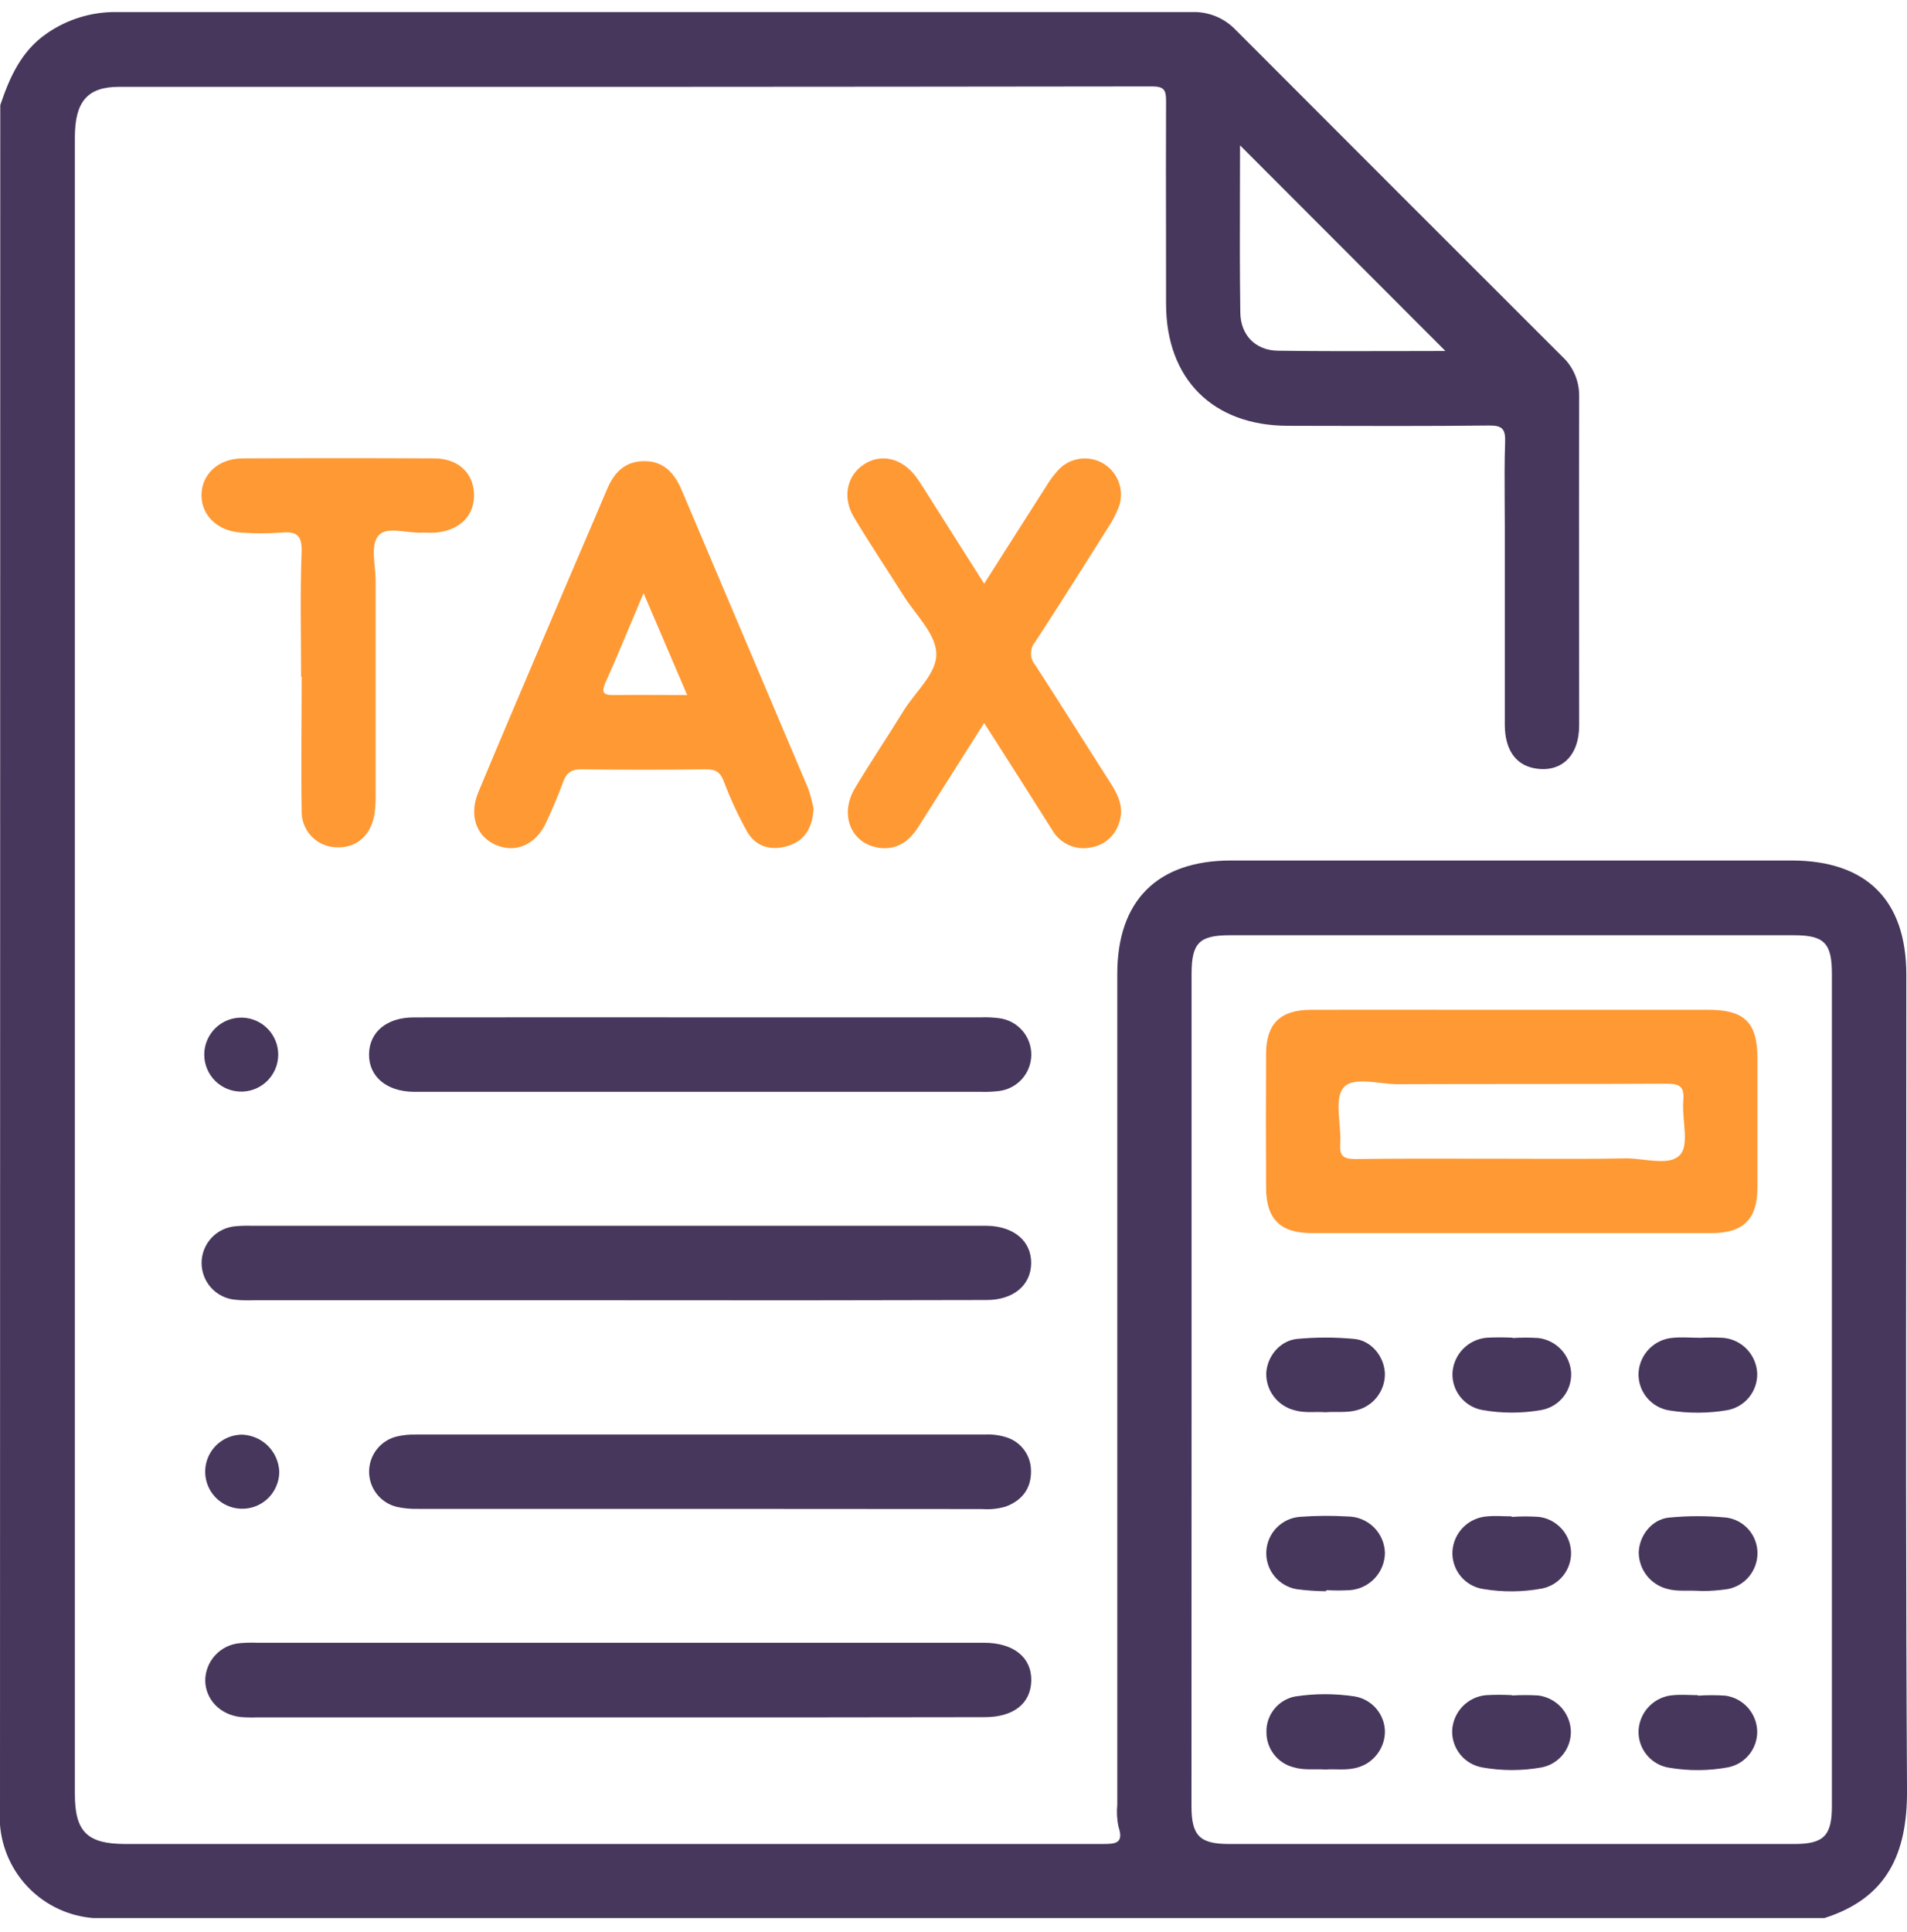
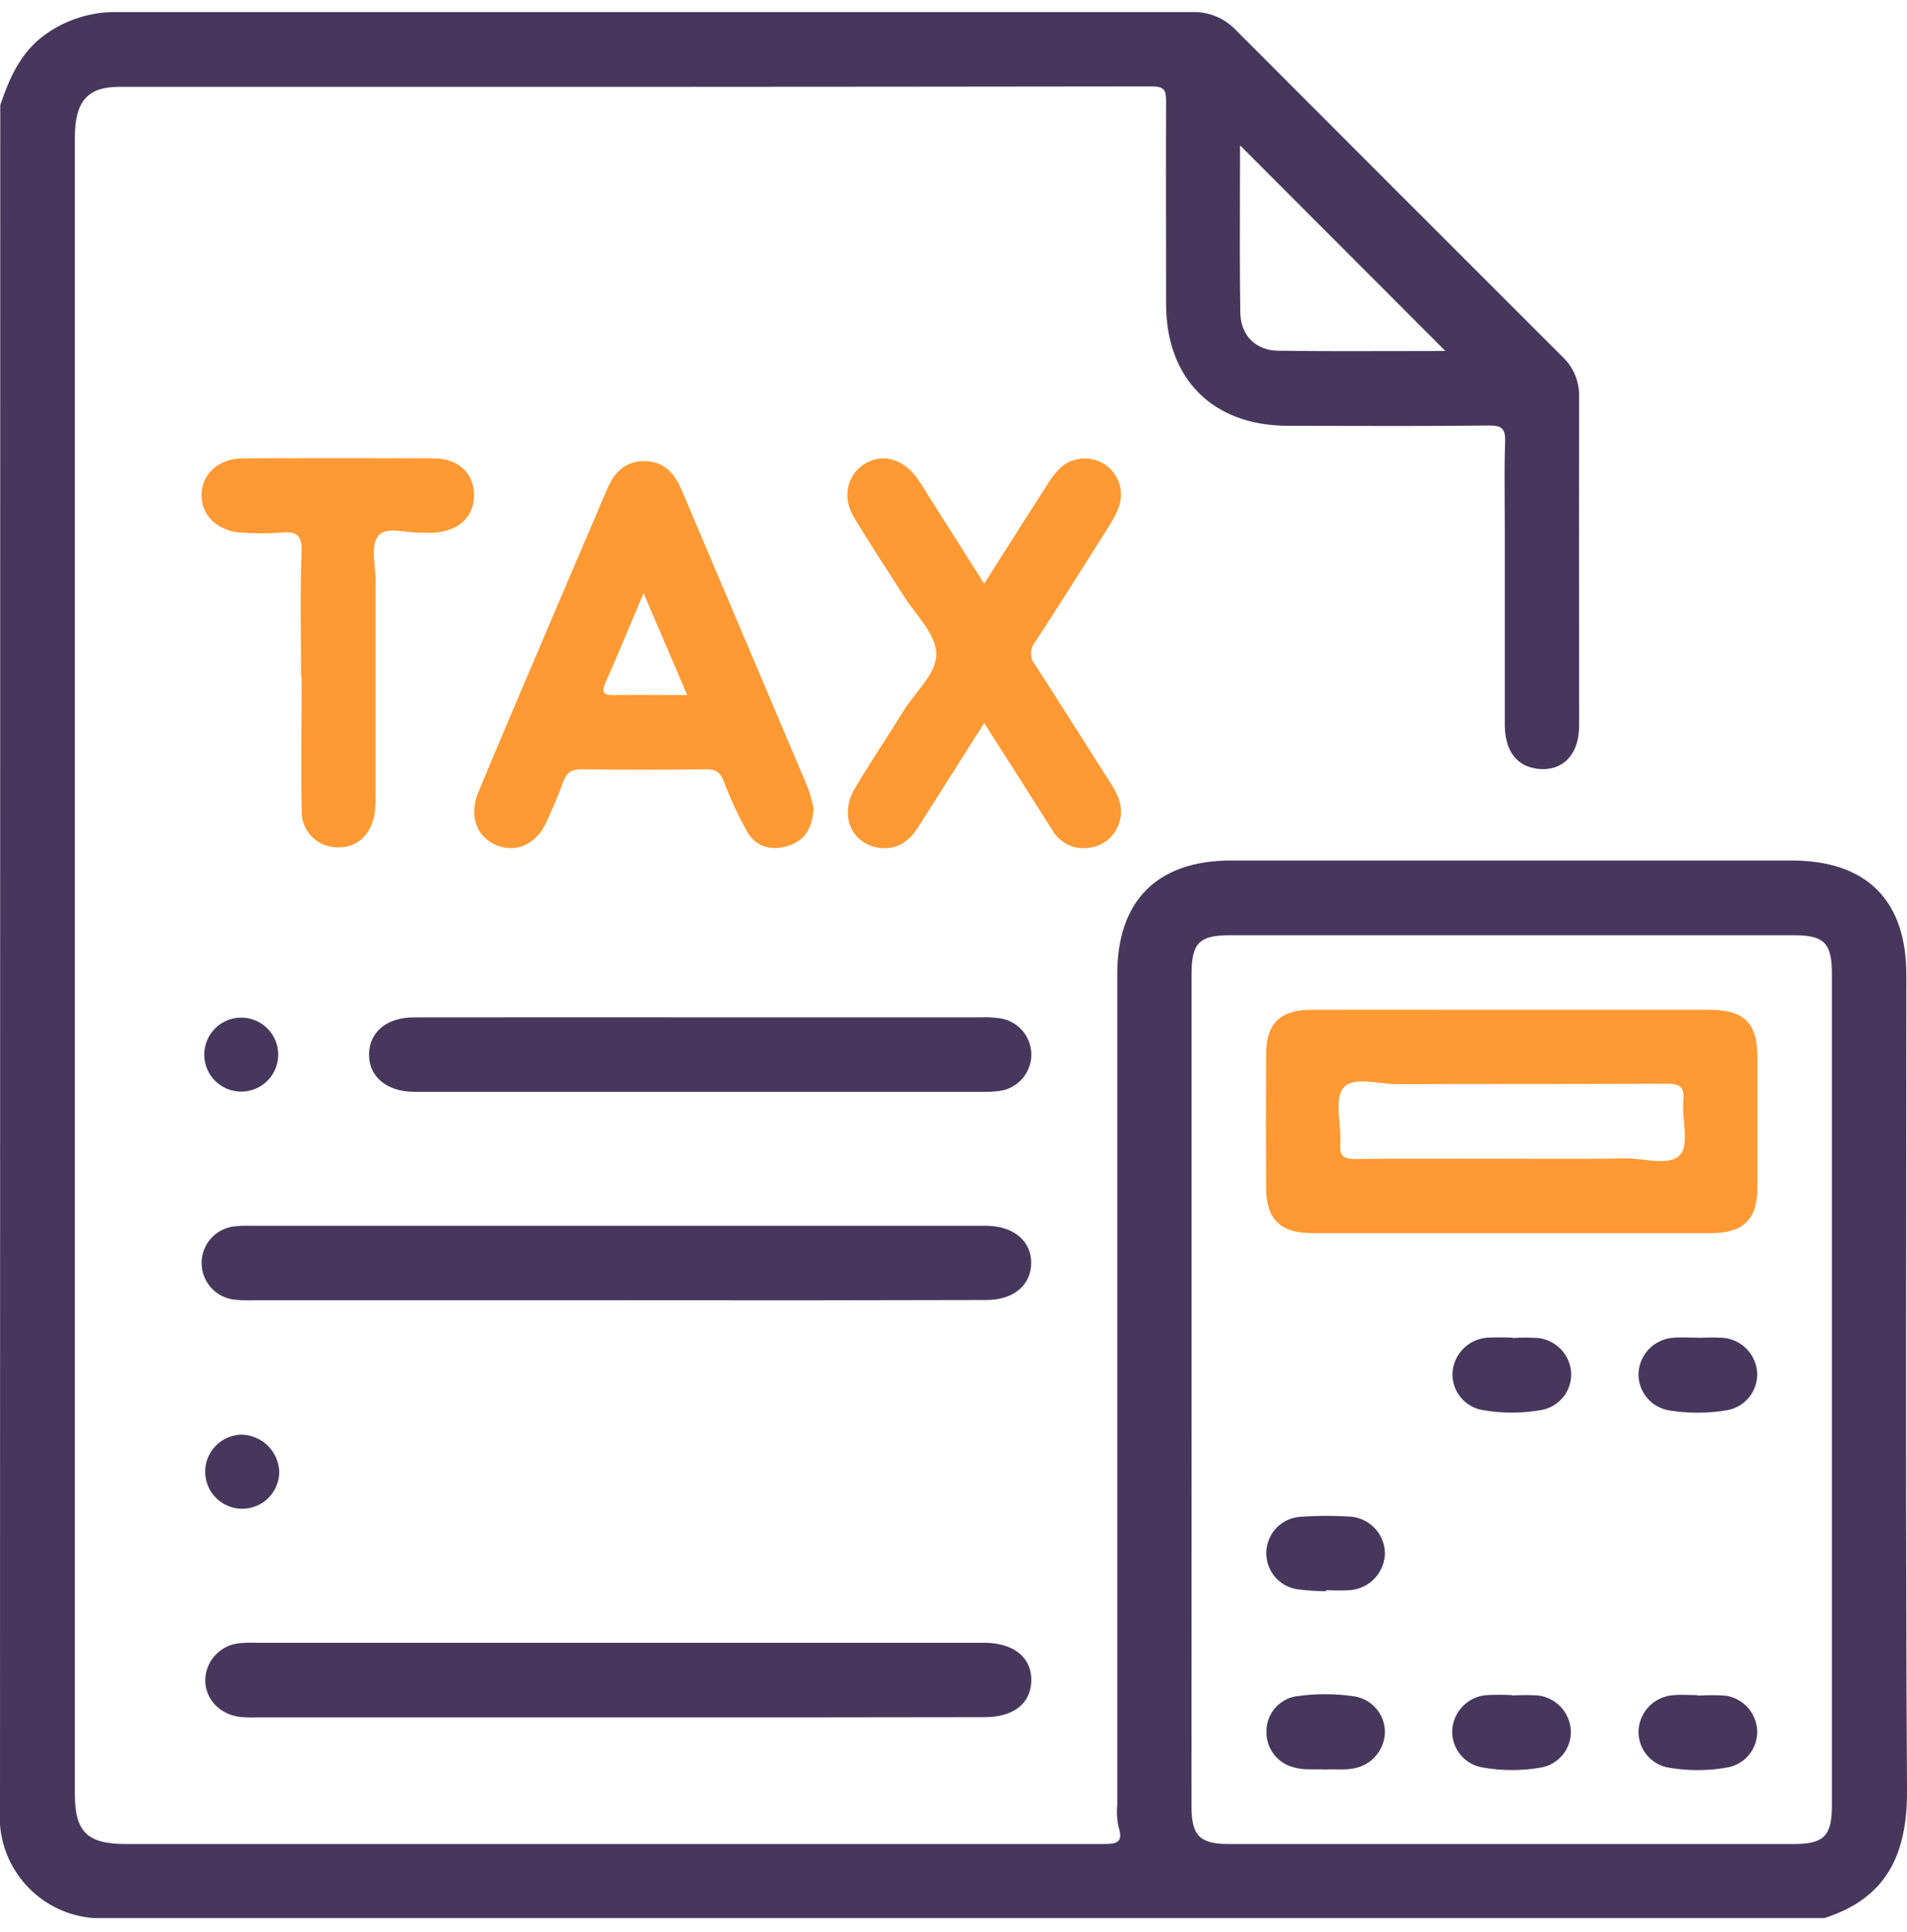
<svg xmlns="http://www.w3.org/2000/svg" width="77" height="78" viewBox="0 0 77 78" fill="none">
  <g opacity="0.8">
    <path d="M24.896 52.484H10.251C10 52.495 9.748 52.488 9.498 52.464C9.125 52.431 8.778 52.259 8.526 51.982C8.275 51.705 8.137 51.343 8.14 50.969C8.143 50.595 8.287 50.236 8.543 49.963C8.799 49.69 9.149 49.524 9.522 49.497C9.746 49.477 9.971 49.472 10.196 49.48H39.859C40.94 49.499 41.644 50.1 41.636 50.987C41.629 51.874 40.925 52.475 39.836 52.475C34.856 52.489 29.876 52.492 24.896 52.484Z" fill="#190533" />
    <path d="M24.958 69.323H10.388C10.163 69.331 9.937 69.326 9.712 69.308C8.884 69.214 8.296 68.598 8.287 67.834C8.29 67.453 8.435 67.087 8.694 66.809C8.953 66.53 9.307 66.358 9.686 66.327C9.911 66.307 10.136 66.302 10.362 66.31H39.725C40.926 66.31 41.657 66.9 41.64 67.837C41.623 68.775 40.91 69.314 39.757 69.314C34.823 69.323 29.89 69.326 24.958 69.323Z" fill="#190533" />
    <path d="M39.738 29.184C38.815 30.638 37.945 32.009 37.079 33.38C36.719 33.945 36.235 34.309 35.531 34.226C34.38 34.088 33.871 32.907 34.517 31.821C35.143 30.768 35.836 29.749 36.472 28.71C36.951 27.924 37.845 27.182 37.806 26.352C37.766 25.566 36.968 24.811 36.487 24.052C35.823 22.994 35.124 21.956 34.482 20.884C34.001 20.086 34.192 19.204 34.871 18.753C35.582 18.28 36.448 18.493 37.019 19.289C37.207 19.553 37.374 19.834 37.548 20.107L39.738 23.561C40.602 22.201 41.42 20.915 42.241 19.632C42.369 19.418 42.517 19.215 42.682 19.027C42.909 18.756 43.227 18.577 43.577 18.523C43.926 18.468 44.283 18.542 44.583 18.731C44.882 18.92 45.102 19.212 45.203 19.551C45.303 19.89 45.277 20.254 45.13 20.576C45.033 20.805 44.916 21.026 44.78 21.235C43.793 22.798 42.81 24.365 41.797 25.913C41.688 26.043 41.629 26.207 41.629 26.376C41.629 26.545 41.688 26.709 41.797 26.839C42.832 28.431 43.836 30.041 44.863 31.642C45.169 32.124 45.388 32.631 45.194 33.196C45.116 33.462 44.962 33.701 44.752 33.882C44.54 34.063 44.281 34.178 44.006 34.215C43.707 34.269 43.4 34.228 43.126 34.098C42.852 33.968 42.626 33.756 42.478 33.491C41.586 32.083 40.691 30.668 39.738 29.184Z" fill="#FF8000" />
    <path d="M28.267 41.066H39.604C39.856 41.056 40.108 41.068 40.358 41.102C40.715 41.15 41.044 41.327 41.28 41.6C41.516 41.873 41.645 42.223 41.641 42.584C41.637 42.945 41.502 43.292 41.26 43.56C41.018 43.829 40.686 43.999 40.328 44.04C40.078 44.07 39.826 44.08 39.574 44.07H16.675C15.596 44.051 14.889 43.447 14.901 42.552C14.912 41.657 15.615 41.07 16.705 41.068C20.558 41.064 24.412 41.063 28.267 41.066Z" fill="#190533" />
-     <path d="M28.318 60.907C24.513 60.907 20.71 60.907 16.907 60.907C16.607 60.916 16.308 60.888 16.016 60.824C15.697 60.745 15.414 60.562 15.212 60.303C15.01 60.044 14.902 59.725 14.903 59.397C14.905 59.069 15.017 58.751 15.222 58.494C15.426 58.237 15.711 58.057 16.031 57.982C16.274 57.926 16.523 57.901 16.773 57.907C24.432 57.907 32.09 57.907 39.749 57.907C40.05 57.889 40.351 57.926 40.638 58.018C40.928 58.108 41.18 58.29 41.359 58.536C41.537 58.781 41.632 59.078 41.629 59.381C41.64 60.067 41.282 60.56 40.621 60.809C40.309 60.903 39.982 60.939 39.657 60.914L28.318 60.907Z" fill="#190533" />
    <path d="M12.157 27.325C12.157 25.649 12.114 23.969 12.178 22.295C12.204 21.59 11.967 21.44 11.339 21.5C10.815 21.539 10.288 21.539 9.763 21.5C8.793 21.449 8.128 20.811 8.136 19.978C8.144 19.146 8.81 18.509 9.79 18.504C12.367 18.49 14.946 18.49 17.526 18.504C18.492 18.504 19.106 19.08 19.14 19.924C19.176 20.796 18.575 21.413 17.59 21.498C17.417 21.513 17.24 21.498 17.065 21.498C16.447 21.542 15.605 21.22 15.276 21.624C14.946 22.029 15.166 22.813 15.166 23.434C15.166 26.314 15.166 29.194 15.166 32.073C15.174 32.347 15.157 32.621 15.116 32.892C14.959 33.755 14.362 34.25 13.569 34.201C13.381 34.195 13.195 34.152 13.023 34.075C12.851 33.997 12.696 33.886 12.567 33.748C12.438 33.611 12.337 33.449 12.271 33.272C12.204 33.096 12.173 32.908 12.18 32.719C12.151 30.917 12.18 29.113 12.18 27.31L12.157 27.325Z" fill="#FF8000" />
    <path d="M9.793 41.077C10.18 41.091 10.546 41.254 10.815 41.533C11.084 41.811 11.234 42.183 11.234 42.57C11.234 42.957 11.084 43.329 10.815 43.607C10.546 43.885 10.18 44.049 9.793 44.062C9.593 44.069 9.393 44.036 9.206 43.964C9.018 43.893 8.848 43.784 8.703 43.645C8.559 43.505 8.444 43.338 8.366 43.154C8.287 42.969 8.247 42.77 8.247 42.57C8.247 42.369 8.287 42.171 8.366 41.986C8.444 41.801 8.559 41.635 8.703 41.495C8.848 41.356 9.018 41.247 9.206 41.175C9.393 41.104 9.593 41.07 9.793 41.077Z" fill="#190533" />
    <path d="M11.275 59.383C11.28 59.679 11.196 59.97 11.035 60.219C10.874 60.467 10.643 60.663 10.371 60.78C10.099 60.897 9.798 60.93 9.507 60.876C9.215 60.822 8.947 60.682 8.735 60.475C8.523 60.268 8.378 60.003 8.317 59.713C8.256 59.423 8.283 59.121 8.393 58.847C8.504 58.572 8.694 58.336 8.939 58.17C9.184 58.003 9.473 57.913 9.769 57.91C10.159 57.923 10.53 58.081 10.809 58.353C11.088 58.626 11.254 58.994 11.275 59.383Z" fill="#190533" />
    <path fill-rule="evenodd" clip-rule="evenodd" d="M0.011 4.243C0.388 3.124 0.855 2.064 1.881 1.356C2.709 0.778 3.697 0.474 4.706 0.486H48.147C48.472 0.477 48.795 0.537 49.095 0.66C49.395 0.784 49.666 0.969 49.891 1.203C54.278 5.598 58.672 9.992 63.074 14.387C63.295 14.591 63.47 14.838 63.588 15.114C63.706 15.39 63.766 15.688 63.762 15.988C63.755 18.943 63.758 21.899 63.76 24.854C63.761 26.332 63.762 27.81 63.762 29.288C63.762 30.525 63.022 31.21 61.952 31.011C61.199 30.87 60.764 30.258 60.76 29.263V21.223C60.76 20.9 60.758 20.577 60.755 20.254C60.75 19.448 60.745 18.643 60.773 17.843C60.79 17.328 60.667 17.17 60.125 17.176C57.646 17.203 55.165 17.196 52.686 17.189H52.685L52.01 17.187C48.976 17.187 47.089 15.304 47.083 12.274C47.083 11.363 47.082 10.453 47.081 9.543V9.54C47.078 7.721 47.075 5.902 47.083 4.083C47.083 3.65 47.019 3.488 46.518 3.488C32.613 3.506 18.709 3.511 4.806 3.505C3.529 3.505 3.023 4.104 3.023 5.546V62.197V72.418C3.023 73.939 3.522 74.433 5.062 74.433H44.518C45.045 74.433 45.386 74.414 45.162 73.736C45.1 73.442 45.084 73.14 45.113 72.841V39.318C45.113 36.35 46.733 34.734 49.712 34.734H72.329C75.363 34.734 76.973 36.333 76.973 39.348C76.973 42.274 76.971 45.199 76.968 48.125V48.125C76.96 56.17 76.953 64.216 77.001 72.261C77.016 74.821 76.197 76.617 73.666 77.423H3.767C2.793 77.347 1.879 76.925 1.189 76.235C0.498 75.544 0.077 74.63 0 73.657L0.011 4.243ZM48.113 56.074V39.313C48.113 38.064 48.42 37.753 49.654 37.751H72.425C73.659 37.751 73.968 38.064 73.968 39.313V72.905C73.968 74.097 73.638 74.433 72.461 74.433H49.616C48.441 74.433 48.109 74.097 48.109 72.905C48.109 67.296 48.111 61.685 48.113 56.074ZM56.484 14.172C57.114 14.17 57.74 14.168 58.362 14.168L50.07 5.867C50.07 6.496 50.068 7.131 50.066 7.769C50.062 9.375 50.057 11.002 50.081 12.62C50.094 13.537 50.701 14.146 51.601 14.157C53.235 14.18 54.87 14.176 56.484 14.172Z" fill="#190533" />
    <path fill-rule="evenodd" clip-rule="evenodd" d="M31.86 34.131C32.485 33.922 32.807 33.427 32.85 32.636C32.795 32.362 32.722 32.093 32.632 31.828L27.517 19.765C27.225 19.093 26.797 18.611 26.01 18.615C25.223 18.619 24.786 19.082 24.504 19.765C24.166 20.567 23.823 21.366 23.48 22.163C23.192 22.833 22.905 23.503 22.62 24.174C22.363 24.779 22.106 25.383 21.848 25.987C21 27.977 20.152 29.968 19.319 31.966C18.914 32.922 19.245 33.787 20.044 34.116C20.842 34.446 21.647 34.086 22.057 33.192C22.308 32.649 22.543 32.099 22.75 31.534C22.882 31.175 23.095 31.054 23.472 31.054C25.149 31.075 26.827 31.075 28.506 31.054C28.89 31.05 29.08 31.165 29.223 31.531C29.485 32.232 29.8 32.913 30.165 33.566C30.532 34.211 31.182 34.357 31.86 34.131ZM26.686 28.053C27.029 28.055 27.381 28.056 27.747 28.056L25.986 23.943C25.821 24.332 25.663 24.709 25.509 25.075C25.148 25.935 24.81 26.742 24.455 27.534C24.279 27.93 24.332 28.066 24.784 28.056C25.406 28.047 26.029 28.05 26.686 28.053Z" fill="#FF8000" />
-     <path d="M53.52 57.005C53.1 56.974 52.676 57.048 52.258 56.922C51.93 56.837 51.641 56.644 51.435 56.375C51.23 56.105 51.122 55.774 51.128 55.436C51.158 54.76 51.673 54.117 52.371 54.046C53.14 53.973 53.914 53.973 54.682 54.046C55.379 54.112 55.891 54.763 55.919 55.44C55.925 55.778 55.816 56.107 55.611 56.376C55.406 56.645 55.117 56.837 54.789 56.922C54.366 57.04 53.942 56.969 53.52 57.005Z" fill="#190533" />
    <path d="M61.076 54.01C61.424 53.987 61.773 53.987 62.121 54.01C62.471 54.054 62.795 54.219 63.036 54.476C63.277 54.734 63.42 55.068 63.44 55.421C63.453 55.773 63.339 56.119 63.117 56.394C62.895 56.669 62.582 56.854 62.234 56.916C61.447 57.055 60.641 57.055 59.854 56.916C59.506 56.854 59.192 56.669 58.97 56.394C58.748 56.119 58.633 55.774 58.647 55.421C58.668 55.056 58.82 54.711 59.075 54.45C59.33 54.188 59.671 54.028 60.035 53.997C60.383 53.979 60.732 53.979 61.08 53.997L61.076 54.01Z" fill="#190533" />
    <path d="M68.613 54.002C68.937 53.984 69.261 53.984 69.585 54.002C69.949 54.036 70.289 54.201 70.54 54.466C70.792 54.732 70.938 55.08 70.952 55.445C70.959 55.798 70.839 56.141 70.614 56.413C70.389 56.684 70.074 56.866 69.726 56.925C68.963 57.053 68.184 57.056 67.419 56.935C67.056 56.882 66.727 56.696 66.494 56.412C66.261 56.129 66.143 55.77 66.161 55.404C66.185 55.038 66.341 54.695 66.6 54.436C66.859 54.178 67.203 54.022 67.568 53.999C67.912 53.967 68.265 53.999 68.613 53.999V54.002Z" fill="#190533" />
    <path d="M53.547 64.231C53.149 64.228 52.752 64.2 52.358 64.148C52.003 64.088 51.682 63.901 51.456 63.621C51.23 63.342 51.114 62.989 51.13 62.629C51.147 62.27 51.294 61.928 51.544 61.67C51.795 61.412 52.131 61.254 52.49 61.227C53.137 61.179 53.786 61.175 54.434 61.214C54.825 61.219 55.199 61.377 55.477 61.653C55.754 61.929 55.913 62.303 55.92 62.694C55.913 63.072 55.765 63.434 55.507 63.709C55.248 63.985 54.897 64.154 54.52 64.186C54.197 64.205 53.872 64.205 53.548 64.186L53.547 64.231Z" fill="#190533" />
-     <path d="M61.036 61.231C61.409 61.204 61.783 61.204 62.155 61.231C62.504 61.28 62.825 61.451 63.059 61.714C63.294 61.977 63.427 62.315 63.436 62.668C63.441 63.008 63.328 63.34 63.114 63.605C62.901 63.87 62.602 64.052 62.268 64.12C61.483 64.267 60.678 64.274 59.89 64.141C59.528 64.086 59.199 63.898 58.969 63.613C58.739 63.328 58.624 62.967 58.647 62.602C58.673 62.237 58.832 61.894 59.093 61.638C59.354 61.381 59.7 61.229 60.065 61.208C60.385 61.178 60.713 61.208 61.036 61.208V61.231Z" fill="#190533" />
-     <path d="M68.741 64.223C68.159 64.181 67.735 64.255 67.317 64.135C66.989 64.051 66.698 63.861 66.49 63.594C66.282 63.327 66.169 62.998 66.168 62.66C66.191 61.982 66.696 61.326 67.395 61.257C68.163 61.183 68.937 61.183 69.705 61.257C70.056 61.304 70.377 61.477 70.609 61.745C70.84 62.012 70.966 62.355 70.962 62.709C70.959 63.048 70.838 63.377 70.621 63.638C70.404 63.899 70.103 64.077 69.769 64.142C69.429 64.194 69.085 64.221 68.741 64.223Z" fill="#190533" />
    <path d="M53.509 71.427C53.089 71.397 52.665 71.466 52.245 71.34C51.927 71.263 51.645 71.081 51.443 70.822C51.242 70.564 51.133 70.246 51.136 69.918C51.127 69.577 51.24 69.244 51.456 68.98C51.671 68.715 51.974 68.536 52.309 68.476C53.1 68.357 53.904 68.357 54.696 68.476C55.031 68.531 55.337 68.702 55.561 68.959C55.784 69.216 55.911 69.542 55.92 69.883C55.921 70.221 55.808 70.55 55.6 70.817C55.392 71.085 55.101 71.275 54.773 71.357C54.355 71.47 53.931 71.397 53.509 71.427Z" fill="#190533" />
    <path d="M61.063 68.438C61.411 68.417 61.76 68.417 62.108 68.438C62.456 68.481 62.779 68.645 63.02 68.9C63.26 69.156 63.404 69.487 63.426 69.837C63.444 70.19 63.333 70.537 63.114 70.814C62.895 71.091 62.583 71.28 62.236 71.344C61.45 71.484 60.644 71.484 59.858 71.344C59.509 71.285 59.194 71.103 58.969 70.83C58.745 70.557 58.626 70.213 58.635 69.86C58.651 69.495 58.799 69.148 59.052 68.884C59.304 68.62 59.644 68.457 60.008 68.425C60.357 68.406 60.707 68.406 61.055 68.425L61.063 68.438Z" fill="#190533" />
    <path d="M68.553 68.446C68.925 68.42 69.299 68.42 69.672 68.446C70.021 68.496 70.341 68.668 70.575 68.931C70.809 69.194 70.943 69.532 70.952 69.885C70.957 70.225 70.843 70.556 70.63 70.821C70.417 71.086 70.118 71.268 69.785 71.337C68.999 71.483 68.194 71.489 67.406 71.356C67.044 71.302 66.715 71.114 66.485 70.829C66.254 70.545 66.14 70.184 66.163 69.819C66.19 69.454 66.349 69.111 66.609 68.855C66.871 68.598 67.216 68.445 67.581 68.425C67.901 68.395 68.227 68.425 68.553 68.425V68.446Z" fill="#190533" />
    <path fill-rule="evenodd" clip-rule="evenodd" d="M68.995 40.761H61.036C60.136 40.761 59.235 40.76 58.334 40.76C56.531 40.758 54.729 40.757 52.927 40.761C51.695 40.765 51.121 41.326 51.121 42.546C51.112 44.348 51.112 46.15 51.121 47.951C51.127 49.209 51.693 49.774 52.972 49.774H69.114C70.395 49.774 70.96 49.206 70.96 47.944V42.689C70.956 41.277 70.432 40.761 68.995 40.761ZM59.411 46.77C59.954 46.771 60.497 46.772 61.04 46.772C61.433 46.772 61.826 46.773 62.218 46.775C63.353 46.778 64.488 46.781 65.623 46.757C65.853 46.754 66.107 46.783 66.362 46.812C66.952 46.879 67.543 46.947 67.843 46.608C68.085 46.336 68.041 45.823 67.995 45.294C67.97 44.999 67.944 44.699 67.967 44.433C68.016 43.861 67.839 43.744 67.274 43.744C65.317 43.755 63.36 43.756 61.402 43.757C59.754 43.757 58.105 43.758 56.456 43.765C56.232 43.766 55.982 43.738 55.73 43.709C55.125 43.642 54.513 43.573 54.242 43.91C53.989 44.222 54.036 44.766 54.083 45.321C54.108 45.611 54.133 45.905 54.115 46.17C54.081 46.665 54.242 46.785 54.731 46.785C56.291 46.764 57.851 46.767 59.411 46.77Z" fill="#FF8000" />
  </g>
</svg>